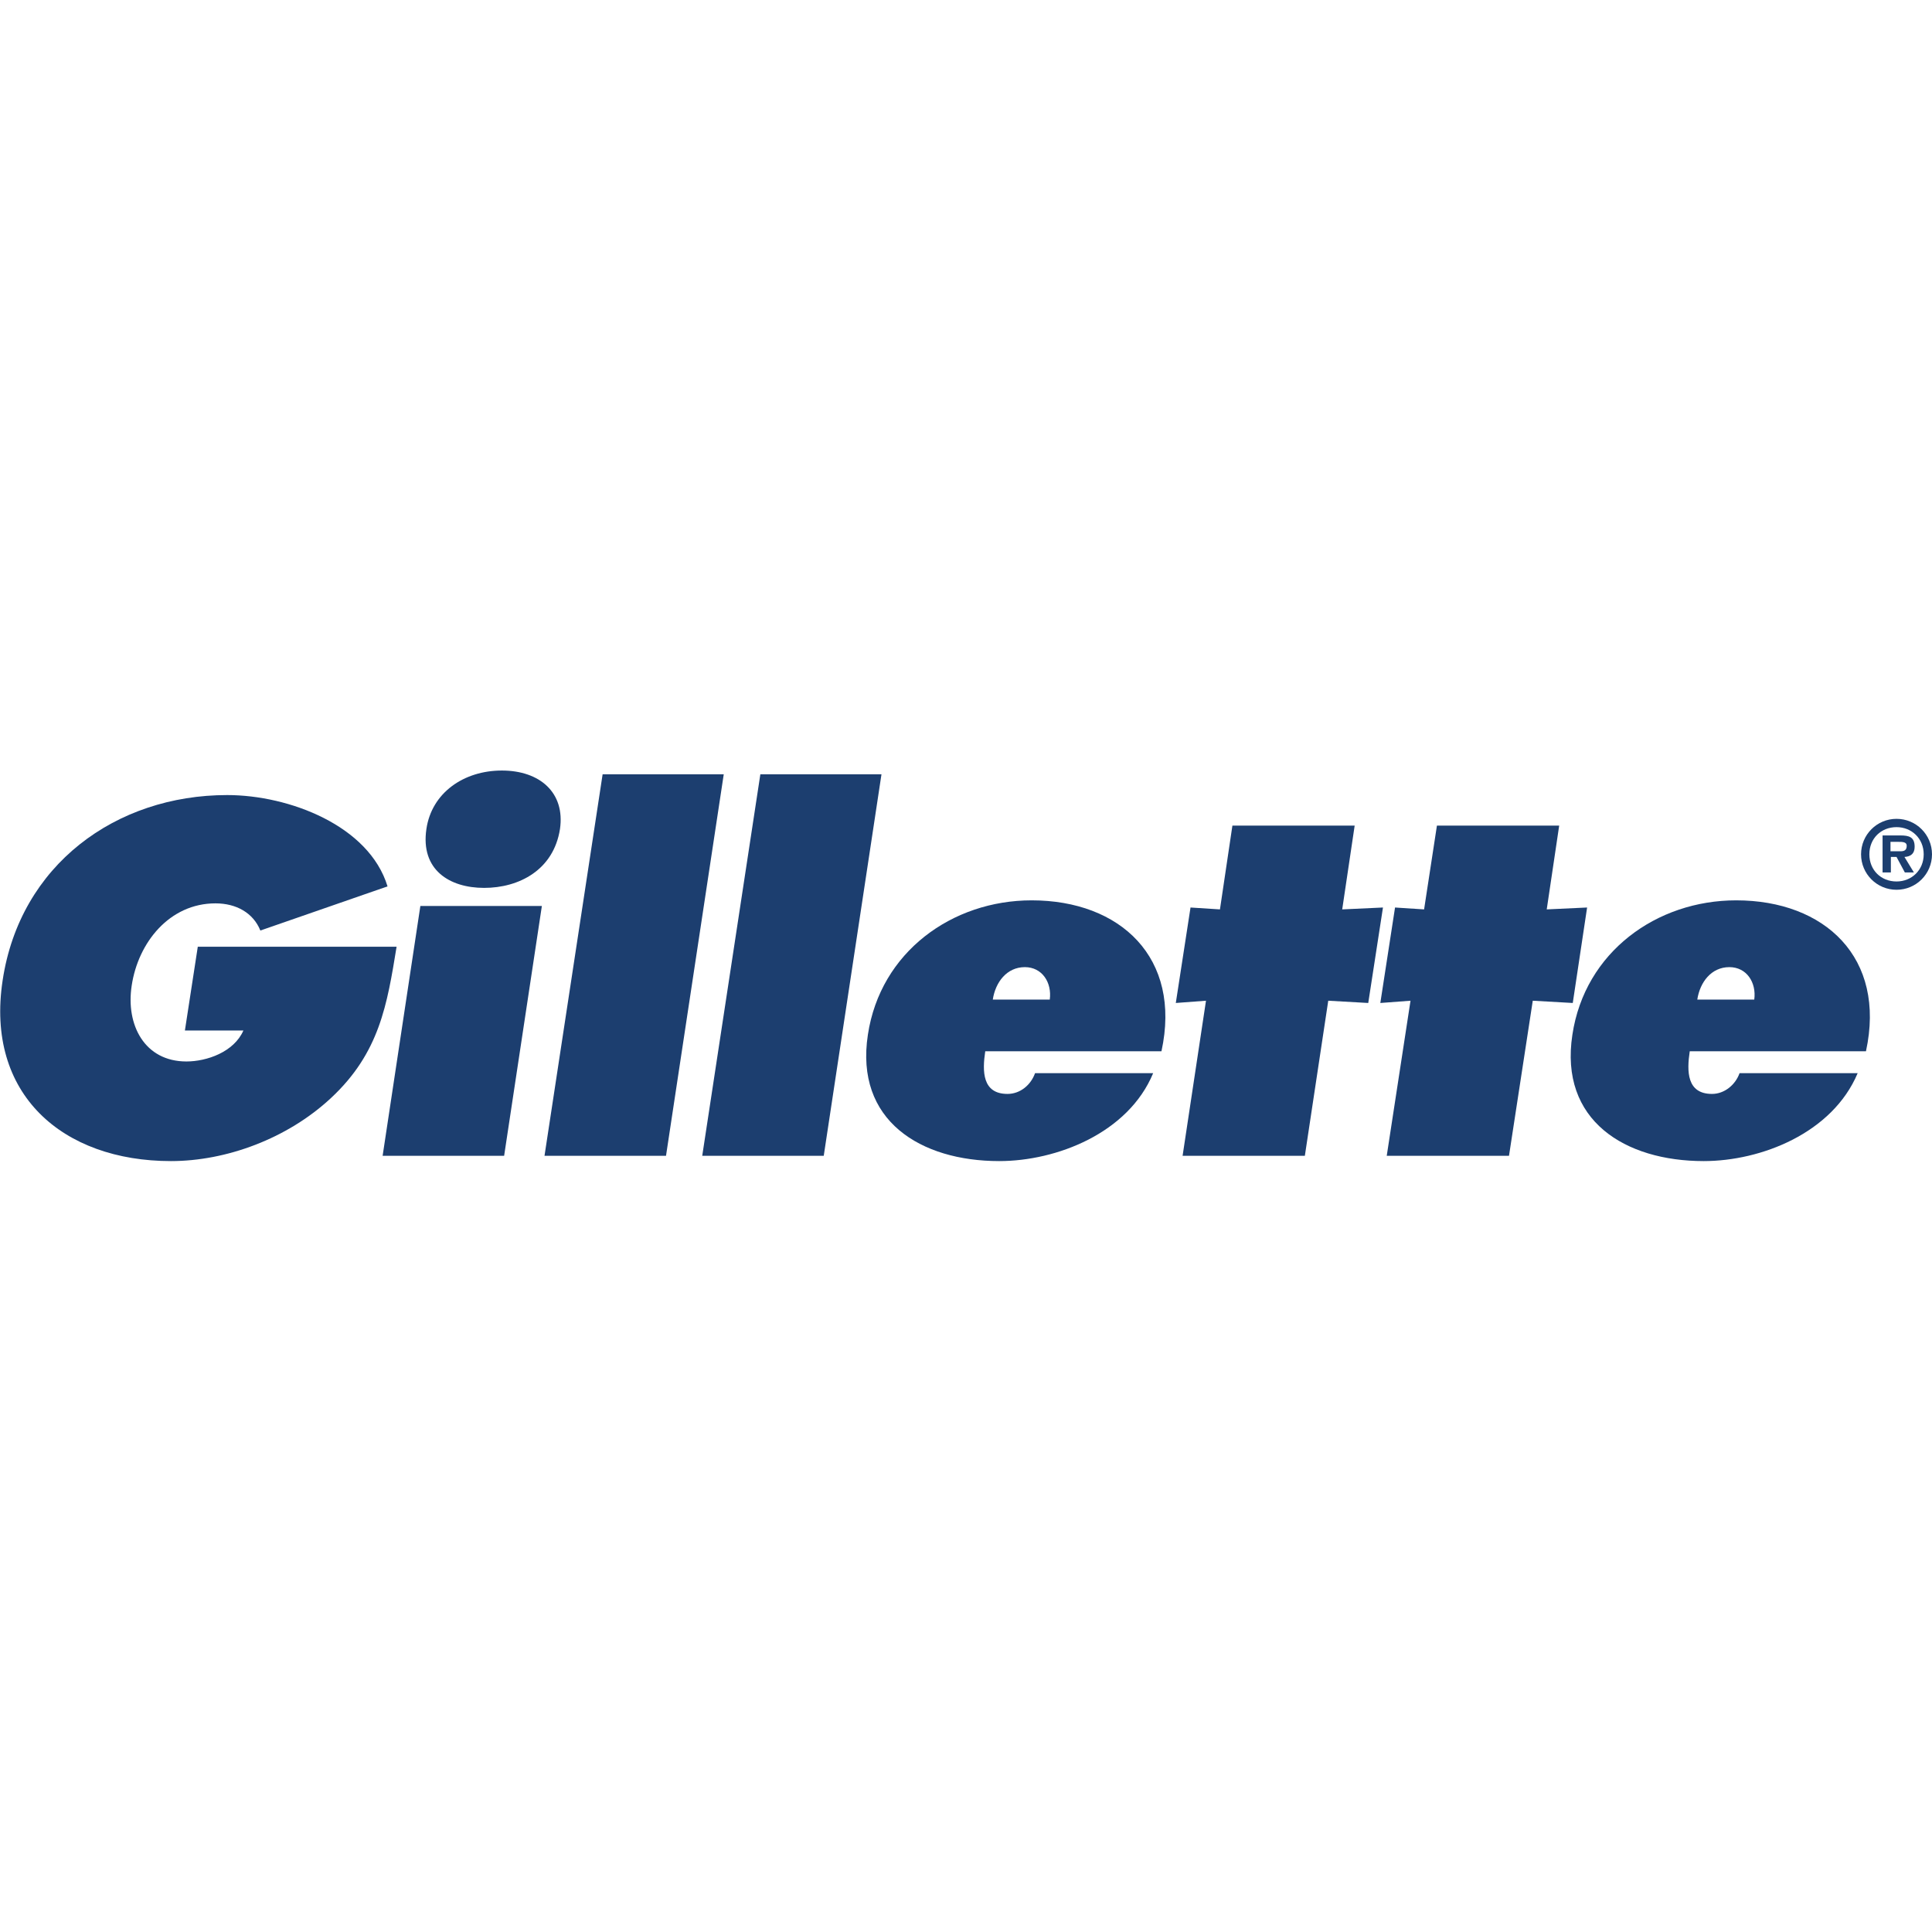
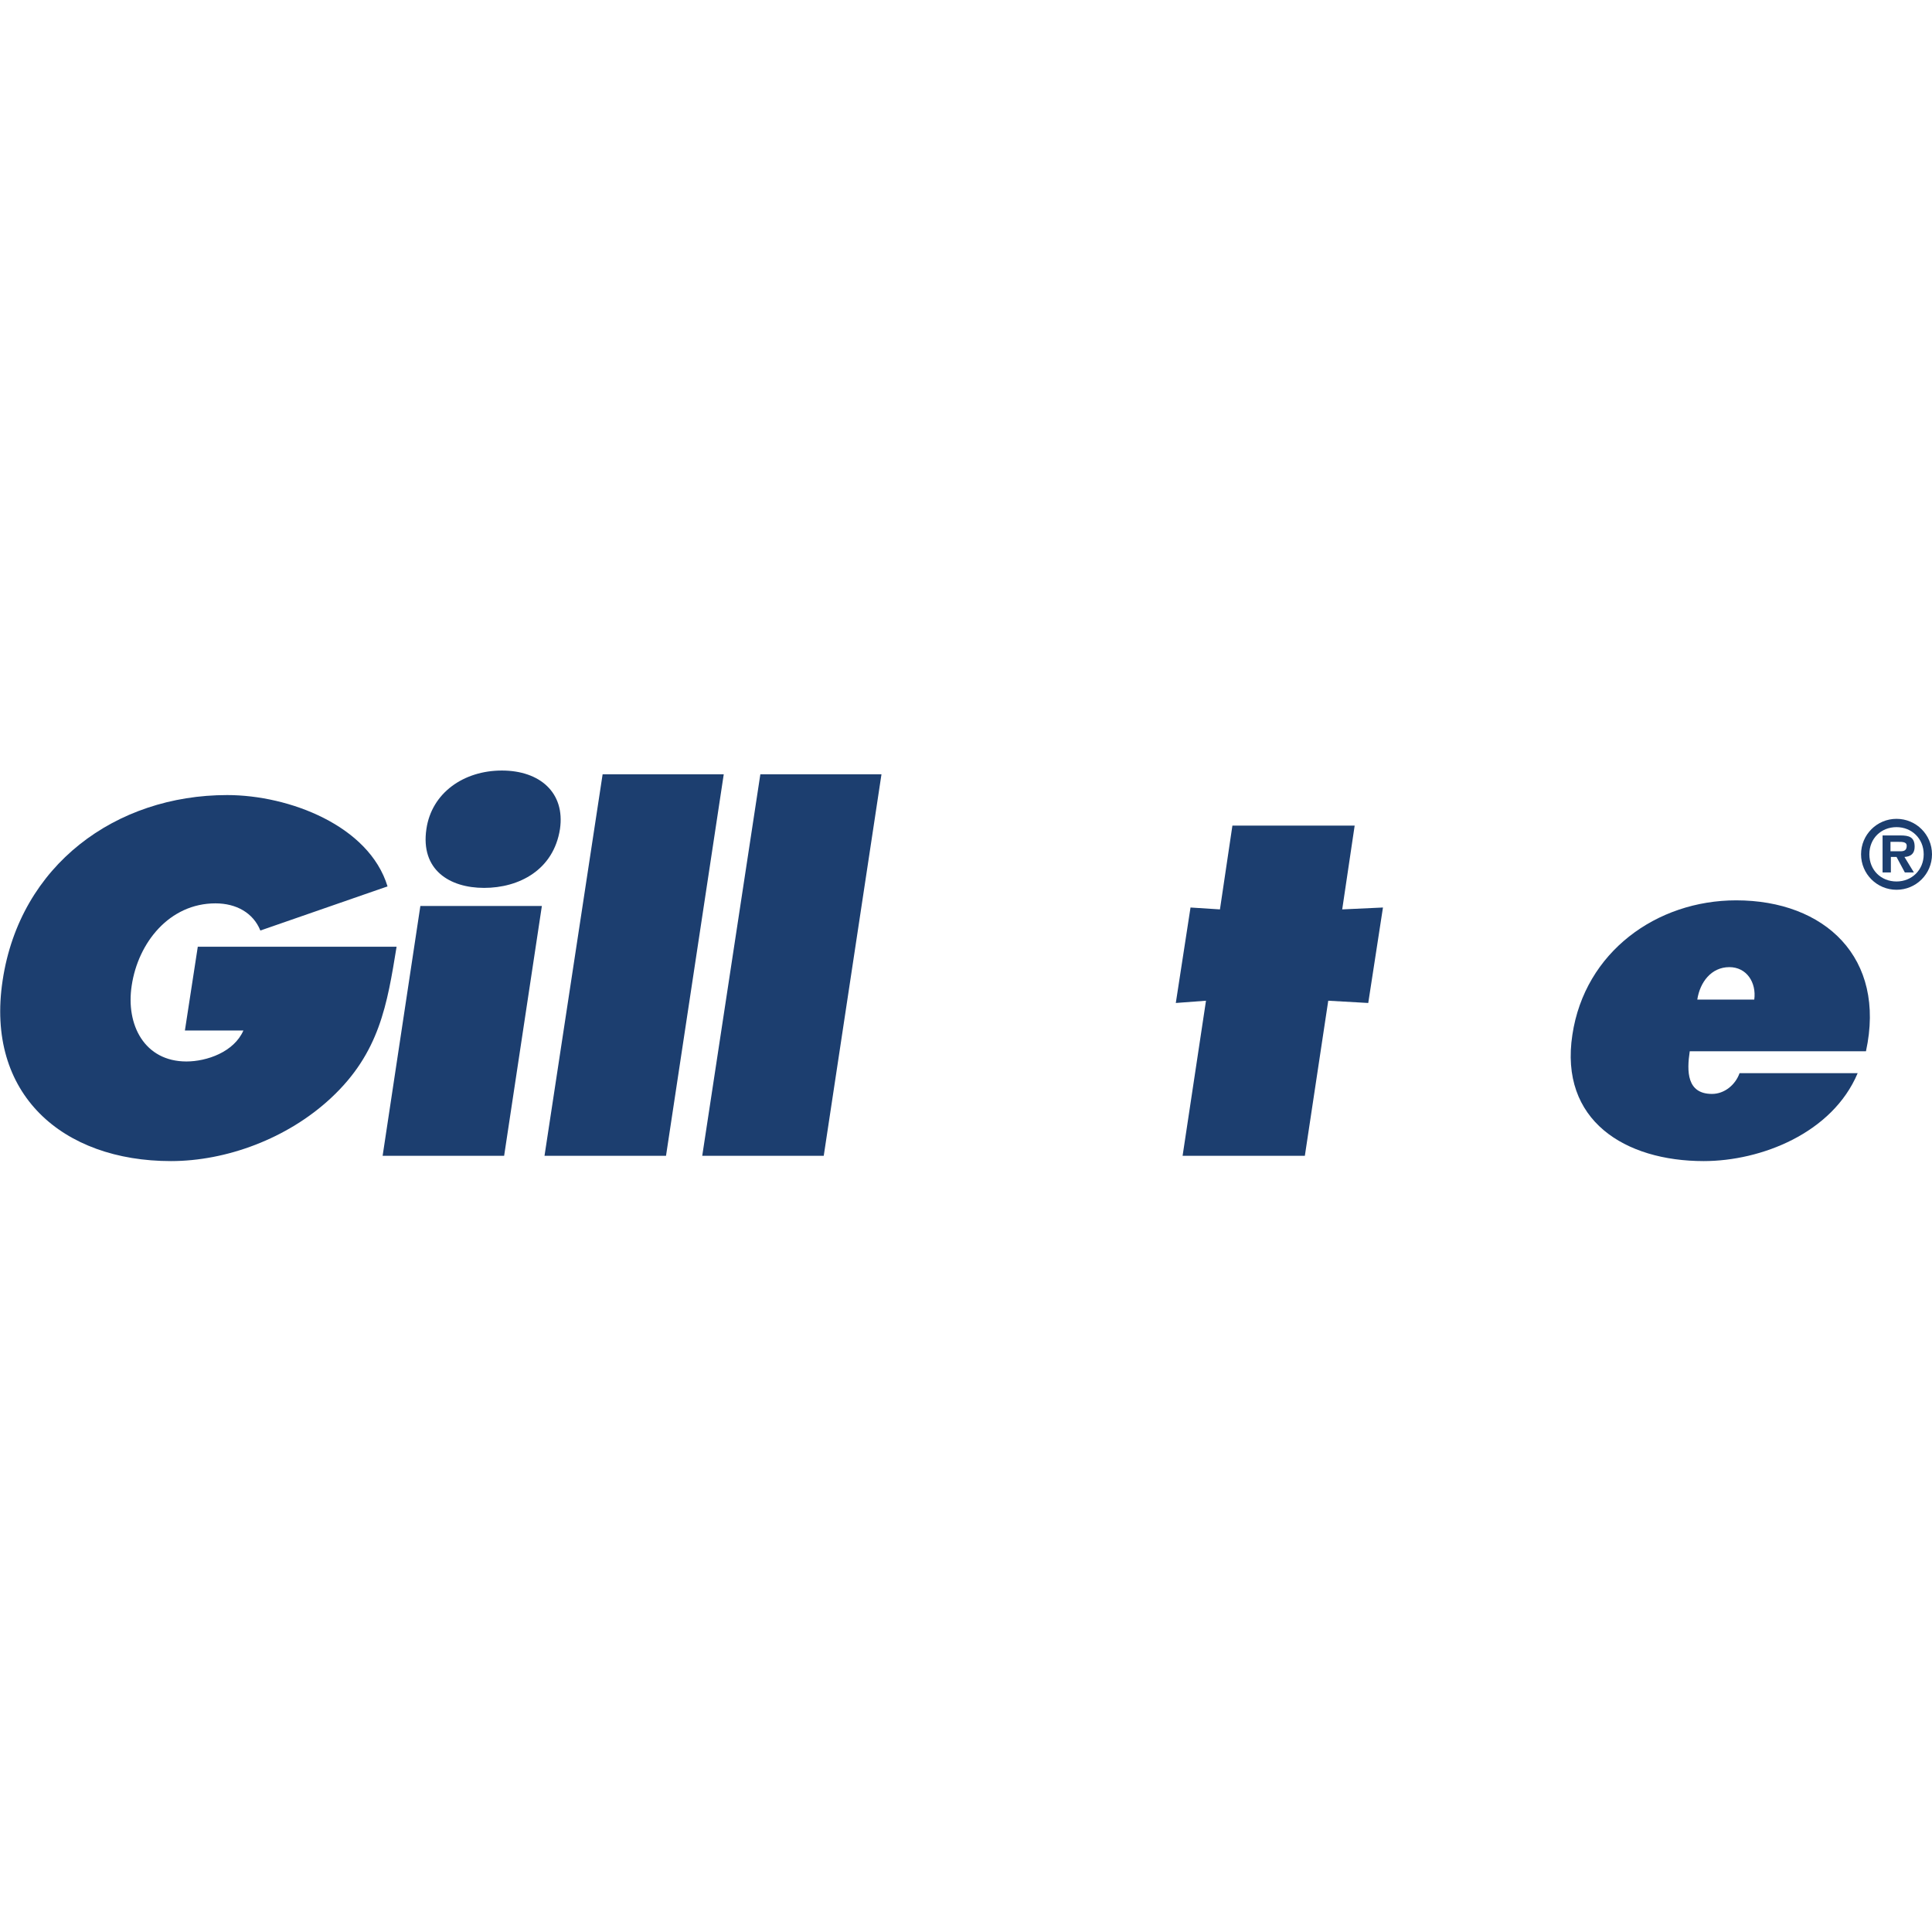
<svg xmlns="http://www.w3.org/2000/svg" id="Layer_1" x="0px" y="0px" viewBox="0 0 512 512" style="enable-background:new 0 0 512 512;" xml:space="preserve">
  <style type="text/css">	.st0{fill-rule:evenodd;clip-rule:evenodd;fill:#1C3E6F;}</style>
  <path class="st0" d="M52.4,251L49,273.1h15.5c-2.5,5.7-9.7,8.2-15.1,8.2c-11.1,0-16.1-9.7-14.5-20.1c1.7-11.4,10-21.8,22.2-21.8 c5.5,0,10,2.5,11.9,7.2l33.7-11.7c-4.9-16.1-26.1-24.2-42.5-24.2c-29.5,0-54.9,18.5-59.5,49.1c-4.6,30.2,15.9,47.9,44.6,47.9 c14.6,0,30.8-5.9,42.4-16.7c12.9-12,14.9-24.8,17.4-40.1H52.4L52.4,251L52.4,251z" />
-   <path class="st0" d="M101.4,306.3h32.2l10-66.2h-32.2L101.4,306.3L101.4,306.3L101.4,306.3L101.4,306.3z M133,204.2 c-10.1,0-18.6,5.9-20,15.5c-1.6,10.8,6.1,15.6,15.3,15.6c9.2,0,18.4-4.7,20.1-15.6C149.8,210.1,143.1,204.2,133,204.2L133,204.2 L133,204.2z" />
+   <path class="st0" d="M101.4,306.3h32.2l10-66.2h-32.2L101.4,306.3L101.4,306.3L101.4,306.3z M133,204.2 c-10.1,0-18.6,5.9-20,15.5c-1.6,10.8,6.1,15.6,15.3,15.6c9.2,0,18.4-4.7,20.1-15.6C149.8,210.1,143.1,204.2,133,204.2L133,204.2 L133,204.2z" />
  <polygon class="st0" points="144.3,306.3 176.5,306.3 191.8,205.2 159.7,205.2 144.3,306.3 144.3,306.3 " />
  <polygon class="st0" points="186.1,306.3 218.3,306.3 233.6,205.2 201.5,205.2 186.1,306.3 186.1,306.3 " />
-   <path class="st0" d="M307.8,278.6c5.4-24.8-10.9-40-34.4-40c-21.1,0-40.1,13.7-43.4,35.6c-3.5,22.8,14,33.5,34.8,33.5 c15.2,0,34.2-7.4,40.8-23.3h-31.3c-1.1,3.1-3.9,5.5-7.3,5.5c-6.7,0-6.7-6-5.9-11.3H307.8L307.8,278.6L307.8,278.6L307.8,278.6z  M263.1,264.9c0.7-4.6,3.7-8.6,8.5-8.6c4.6,0,7.2,4.1,6.6,8.6H263.1L263.1,264.9L263.1,264.9z" />
  <polygon class="st0" points="359,218.8 326.6,218.8 323.3,241 315.5,240.5 311.6,265.8 319.6,265.2 313.4,306.3 345.8,306.3  352,265.2 362.6,265.8 366.5,240.5 355.7,241 359,218.8 359,218.8 " />
-   <polygon class="st0" points="413.2,218.8 380.8,218.8 377.4,241 369.7,240.5 365.8,265.8 373.8,265.2 367.5,306.3 399.9,306.3  406.2,265.2 416.8,265.8 420.6,240.5 409.9,241 413.2,218.8 413.2,218.8 " />
  <path class="st0" d="M494.5,278.6c5.4-24.8-10.9-40-34.4-40c-21.1,0-40.1,13.7-43.4,35.6c-3.5,22.8,14,33.5,34.8,33.5 c15.2,0,34.1-7.4,40.8-23.3H461c-1.1,3.1-4,5.5-7.3,5.5c-6.7,0-6.7-6-5.9-11.3H494.5L494.5,278.6L494.5,278.6L494.5,278.6z  M449.8,264.9c0.7-4.6,3.7-8.6,8.5-8.6c4.6,0,7.2,4.1,6.6,8.6H449.8L449.8,264.9L449.8,264.9z" />
  <path class="st0" d="M502.6,235.8c5.2,0,9.4-4.2,9.4-9.4c0-5.2-4.2-9.4-9.4-9.4c-5.2,0-9.4,4.2-9.4,9.4 C493.2,231.6,497.4,235.8,502.6,235.8L502.6,235.8L502.6,235.8L502.6,235.8z M502.6,233.6c-4.1,0-7.2-3-7.2-7.2 c0-4.2,3.1-7.2,7.2-7.2c4,0,7.2,3,7.2,7.2C509.8,230.6,506.6,233.6,502.6,233.6L502.6,233.6L502.6,233.6L502.6,233.6z M504.7,227.1 c1.7-0.1,2.7-0.9,2.7-2.7c0-2.6-1.5-3-3.8-3h-4.7v9.8h2.2v-4.1h1.5l2.2,4.1h2.4L504.7,227.1L504.7,227.1L504.7,227.1L504.7,227.1z  M501,225.6v-2.5h2.1c1,0,2.2,0,2.2,1c0,1.2-0.6,1.5-1.7,1.5H501L501,225.6L501,225.6z" />
</svg>